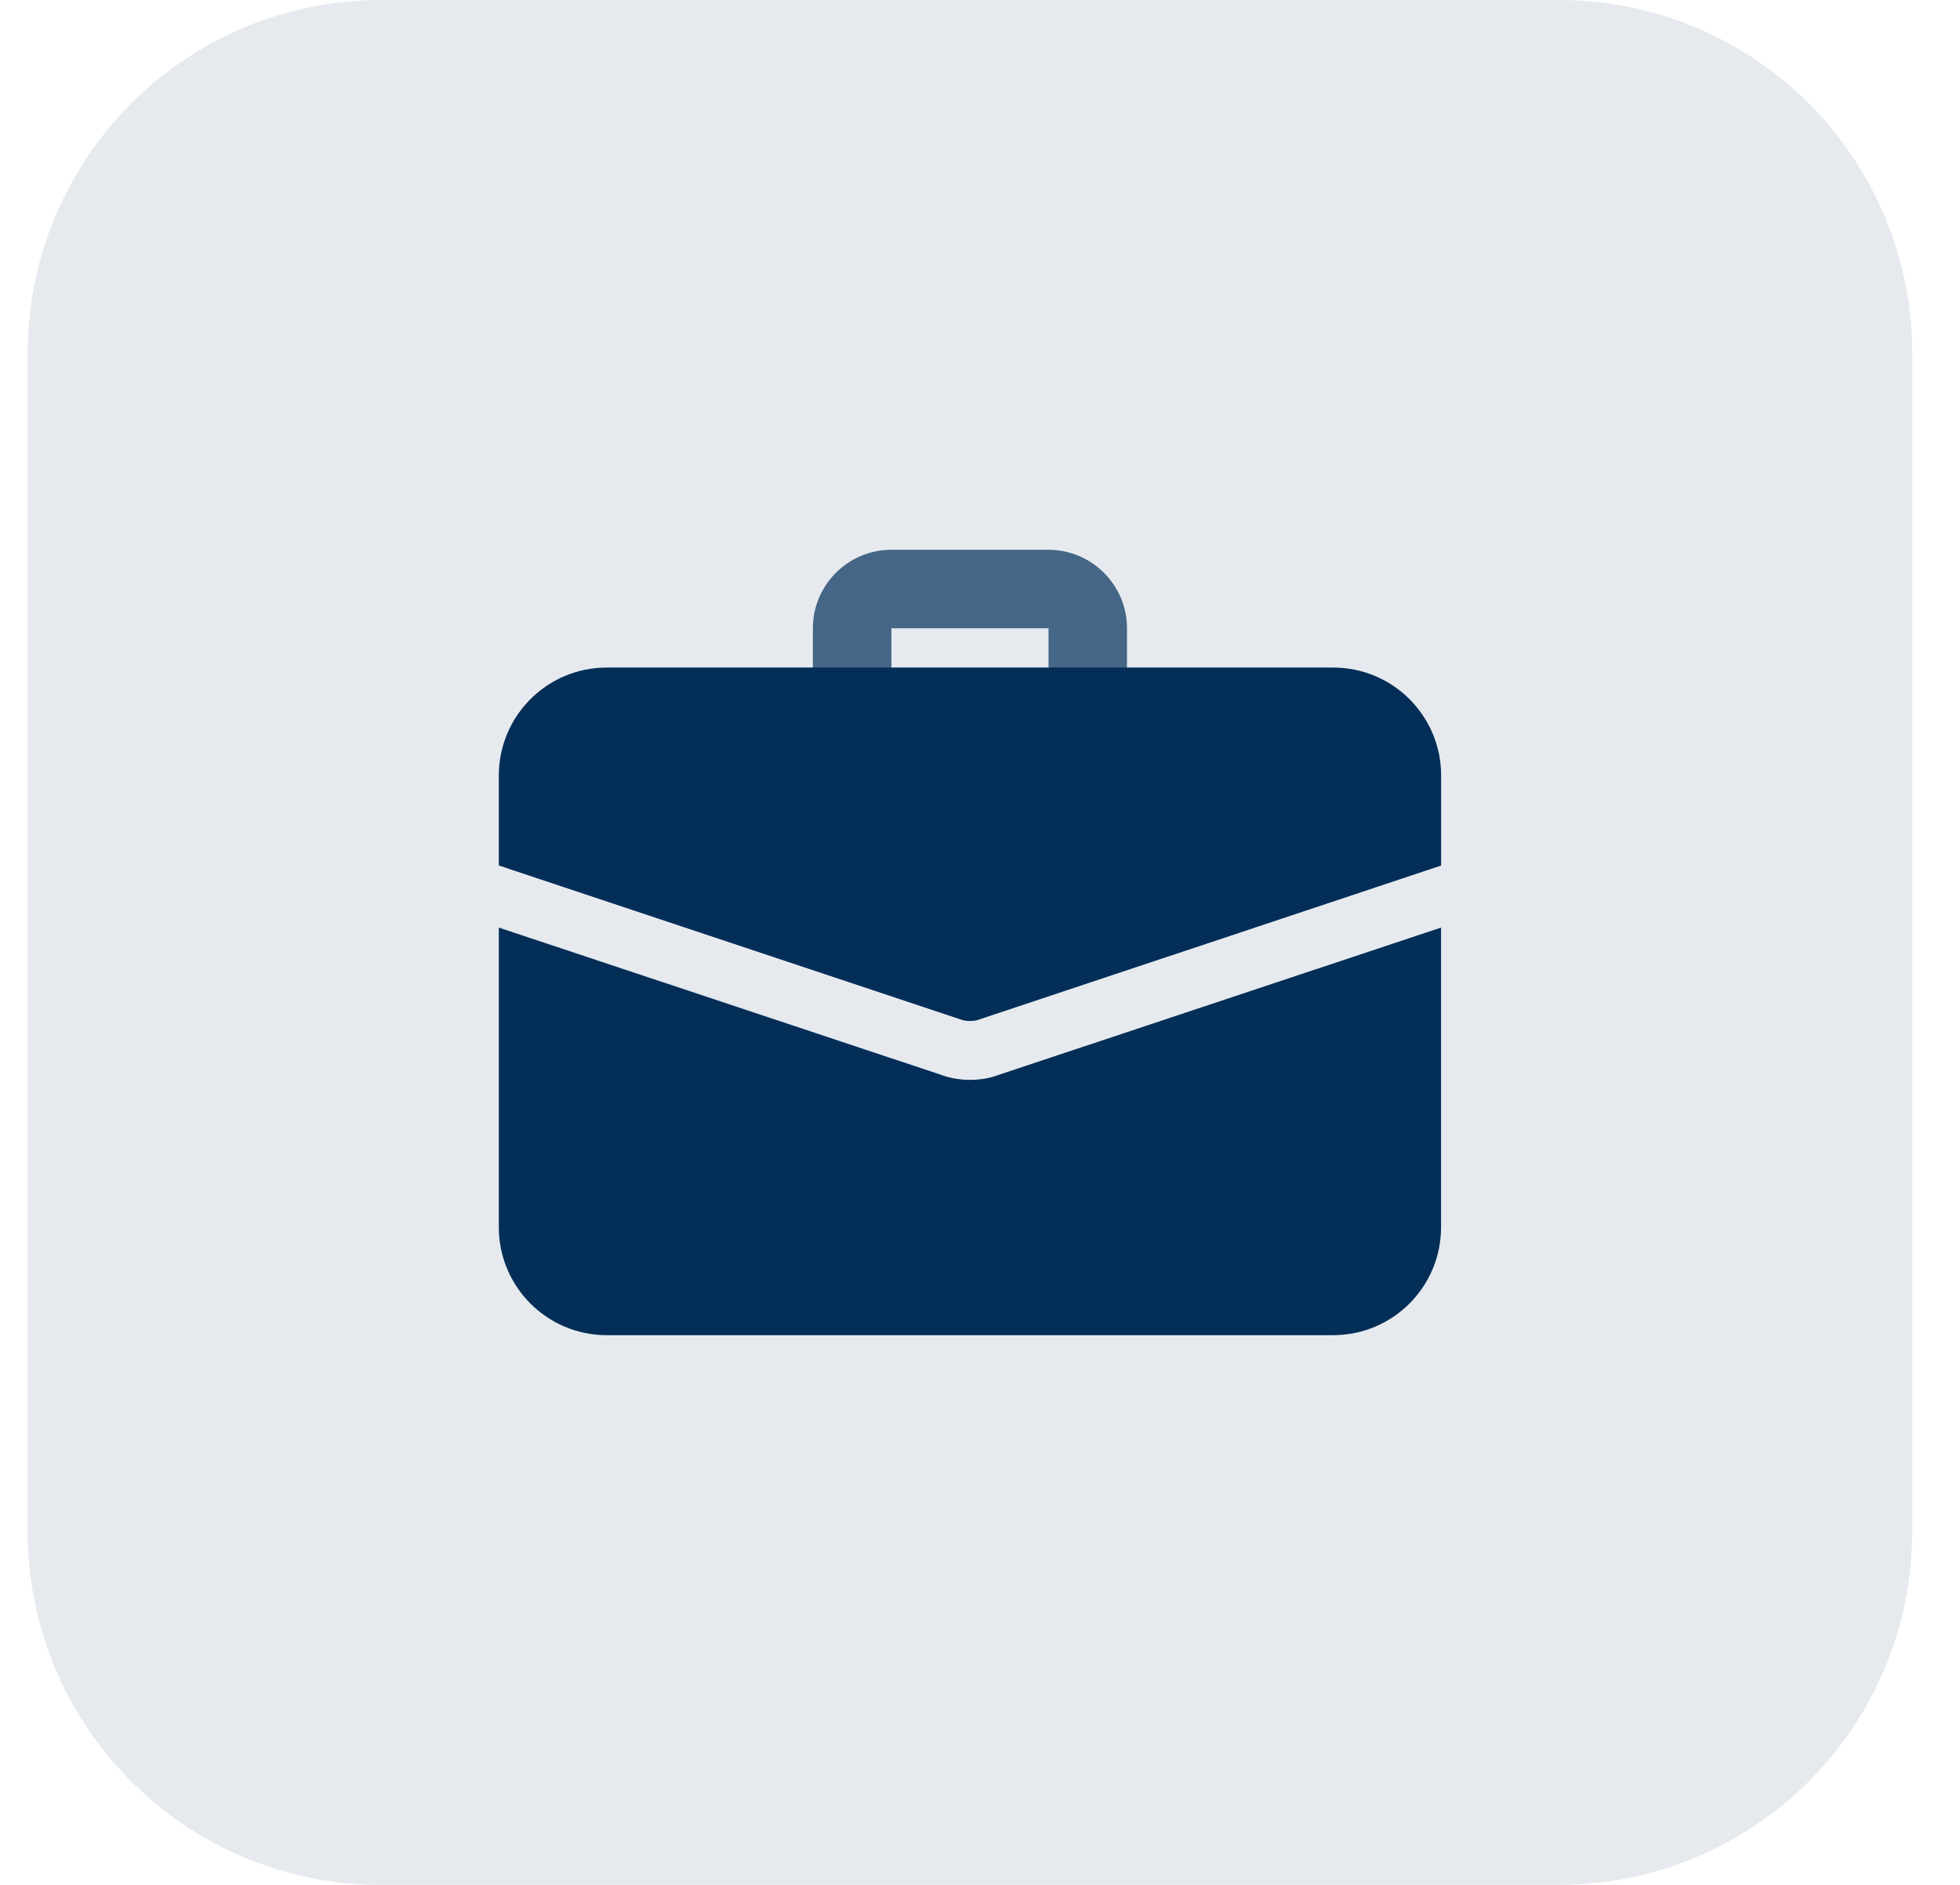
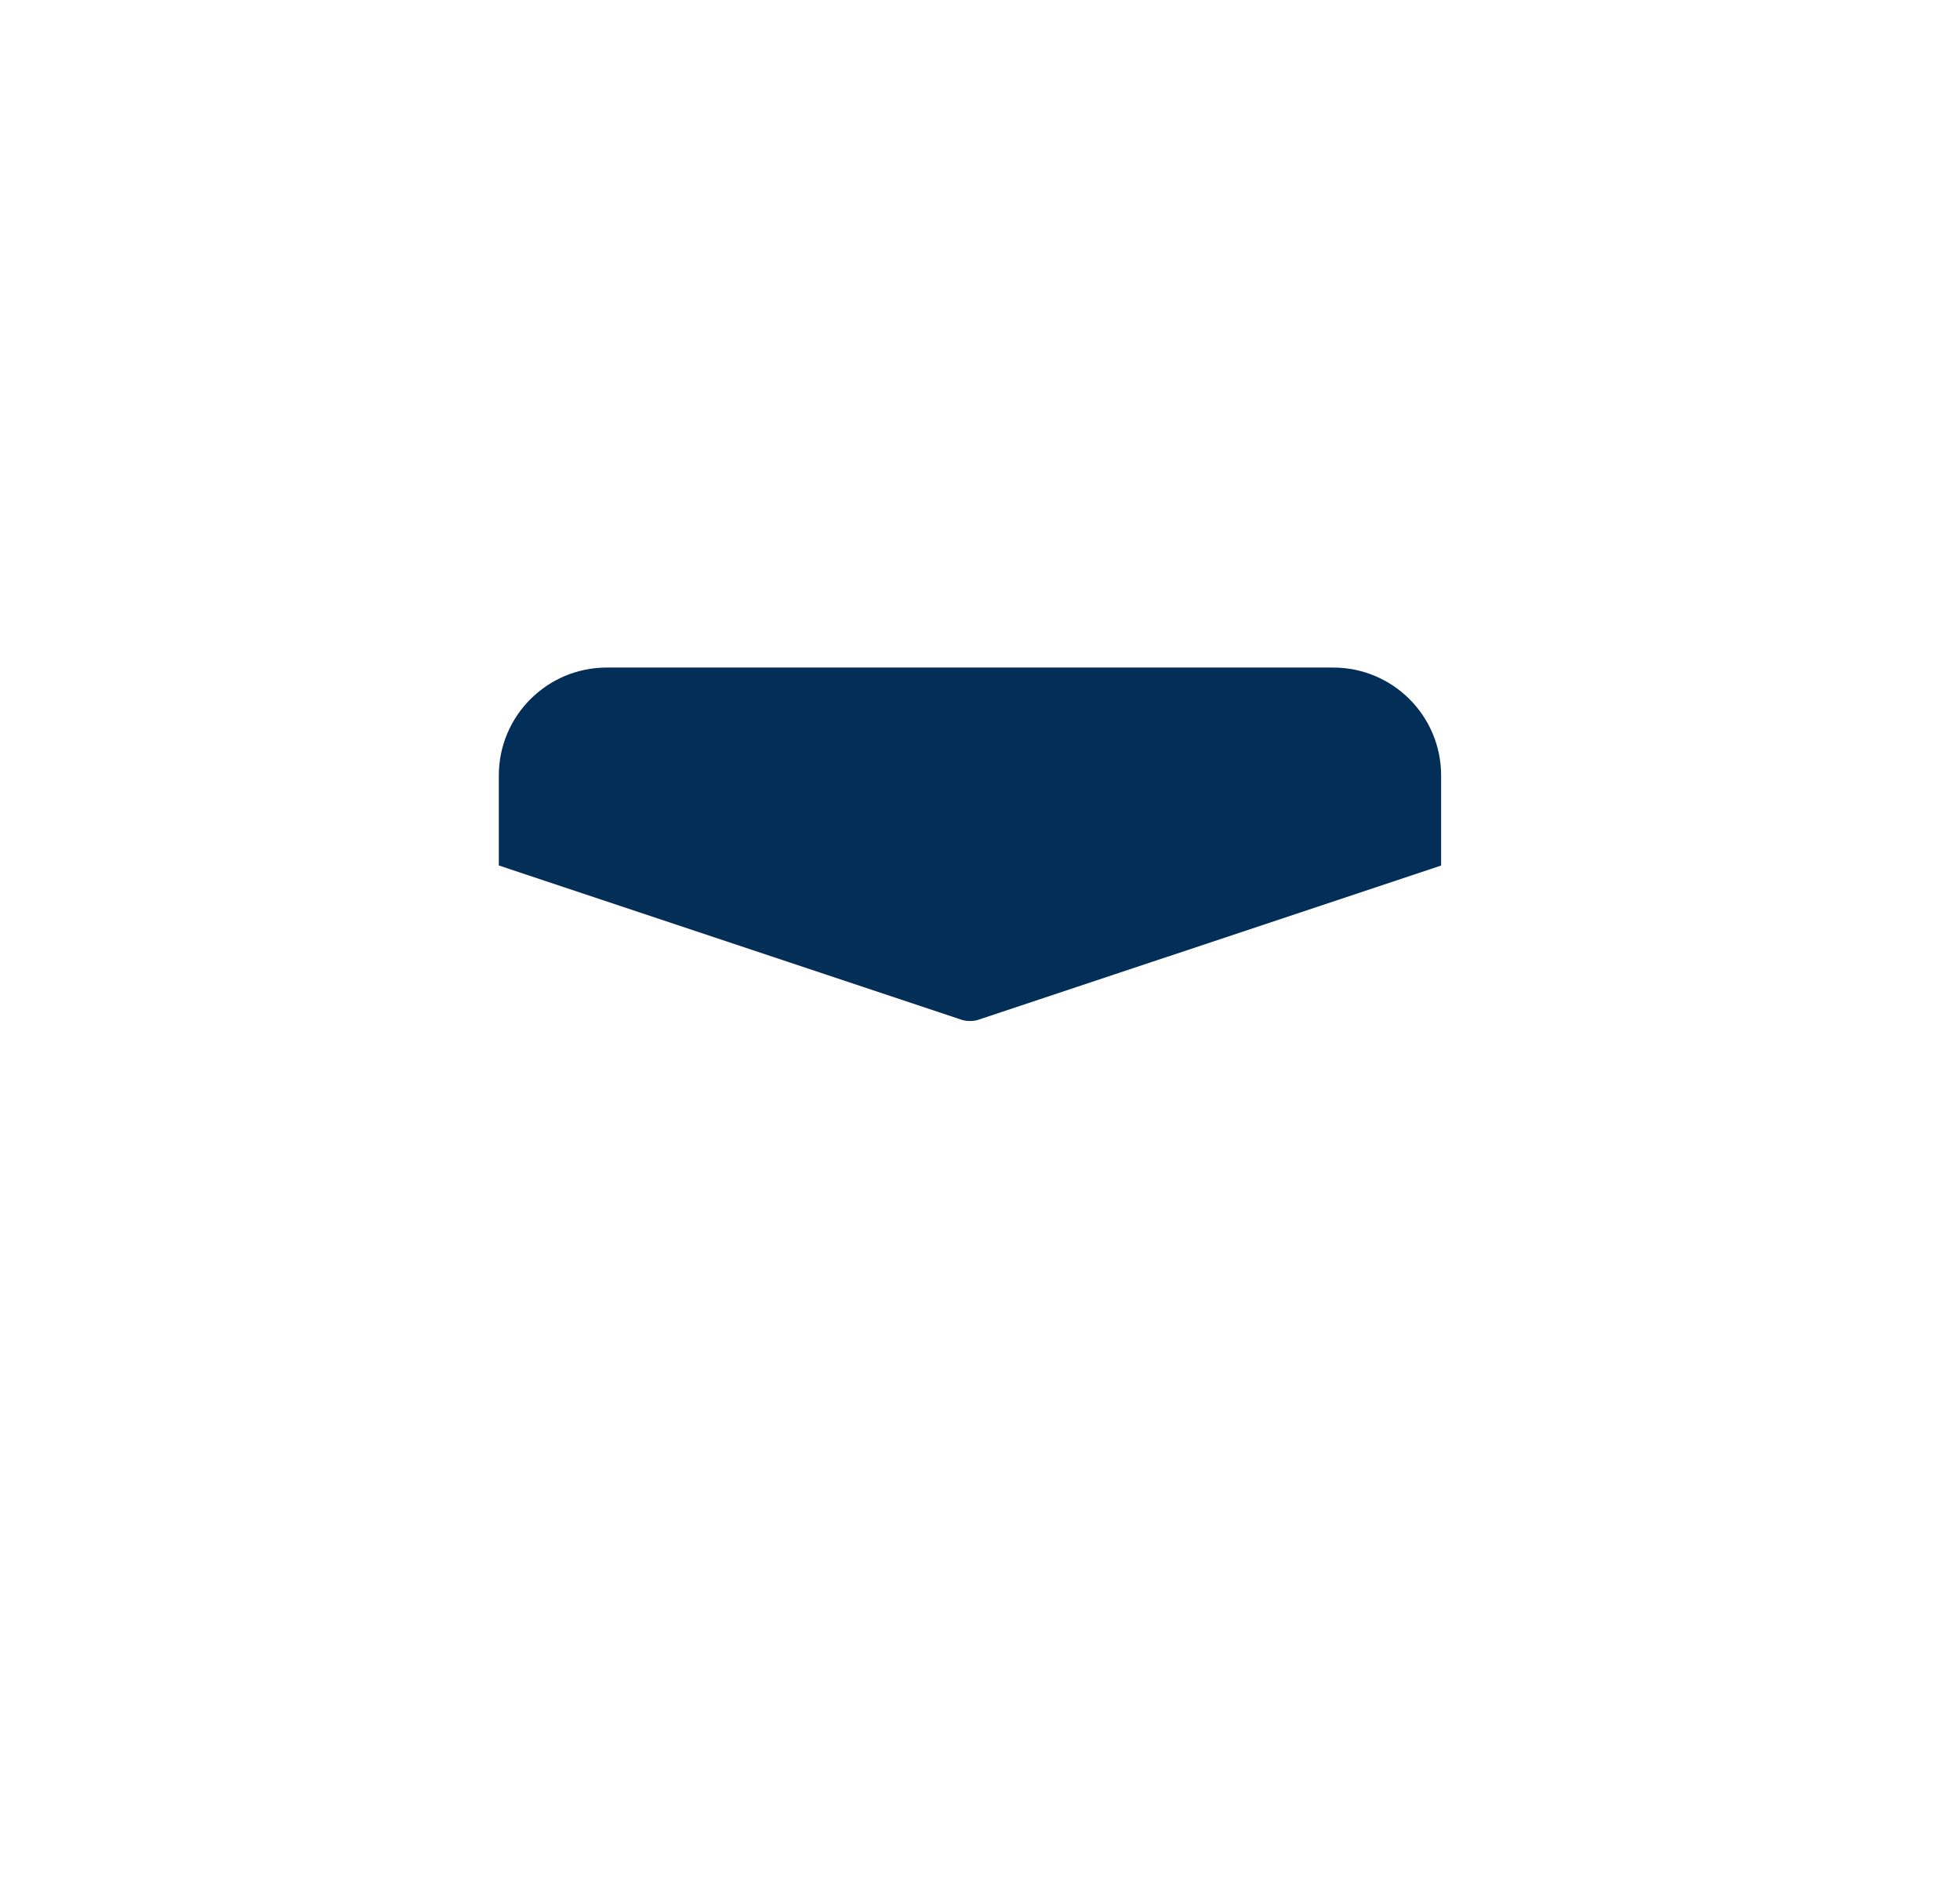
<svg xmlns="http://www.w3.org/2000/svg" width="26" height="25" viewBox="0 0 26 25" fill="none">
  <g clip-path="url(#clip0_713_5556)">
-     <path d="M20.68 25H5.055C2.466 25 0.367 22.902 0.367 20.312V4.688C0.367 2.098 2.466 0 5.055 0H20.68C23.269 0 25.367 2.098 25.367 4.688V20.312C25.367 22.902 23.269 25 20.68 25Z" fill="#E6EAEE" />
-     <path d="M14.43 9.635C14.143 9.635 13.909 9.402 13.909 9.114V8.333H11.825V9.114C11.825 9.402 11.592 9.635 11.304 9.635C11.017 9.635 10.783 9.402 10.783 9.114V8.333C10.783 7.759 11.25 7.292 11.825 7.292H13.908C14.482 7.292 14.95 7.759 14.95 8.333V9.114C14.951 9.402 14.718 9.635 14.43 9.635Z" fill="#456686" />
-     <path d="M13.237 14.26C13.143 14.297 13.008 14.323 12.867 14.323C12.727 14.323 12.591 14.297 12.466 14.25L6.617 12.303V16.277C6.617 17.068 7.258 17.709 8.049 17.709H17.684C18.476 17.709 19.116 17.068 19.116 16.277V12.303L13.237 14.26Z" fill="#032E58" />
    <path d="M19.117 10.287V11.48L12.992 13.521C12.951 13.537 12.909 13.542 12.867 13.542C12.826 13.542 12.784 13.537 12.742 13.521L6.617 11.479V10.286C6.617 9.495 7.258 8.854 8.049 8.854H17.684C18.477 8.854 19.117 9.495 19.117 10.287Z" fill="#032E58" />
  </g>
  <defs>
    <clipPath id="clip0_713_5556">
      <rect width="25" height="25" fill="white" transform="translate(0.367)" />
    </clipPath>
  </defs>
</svg>